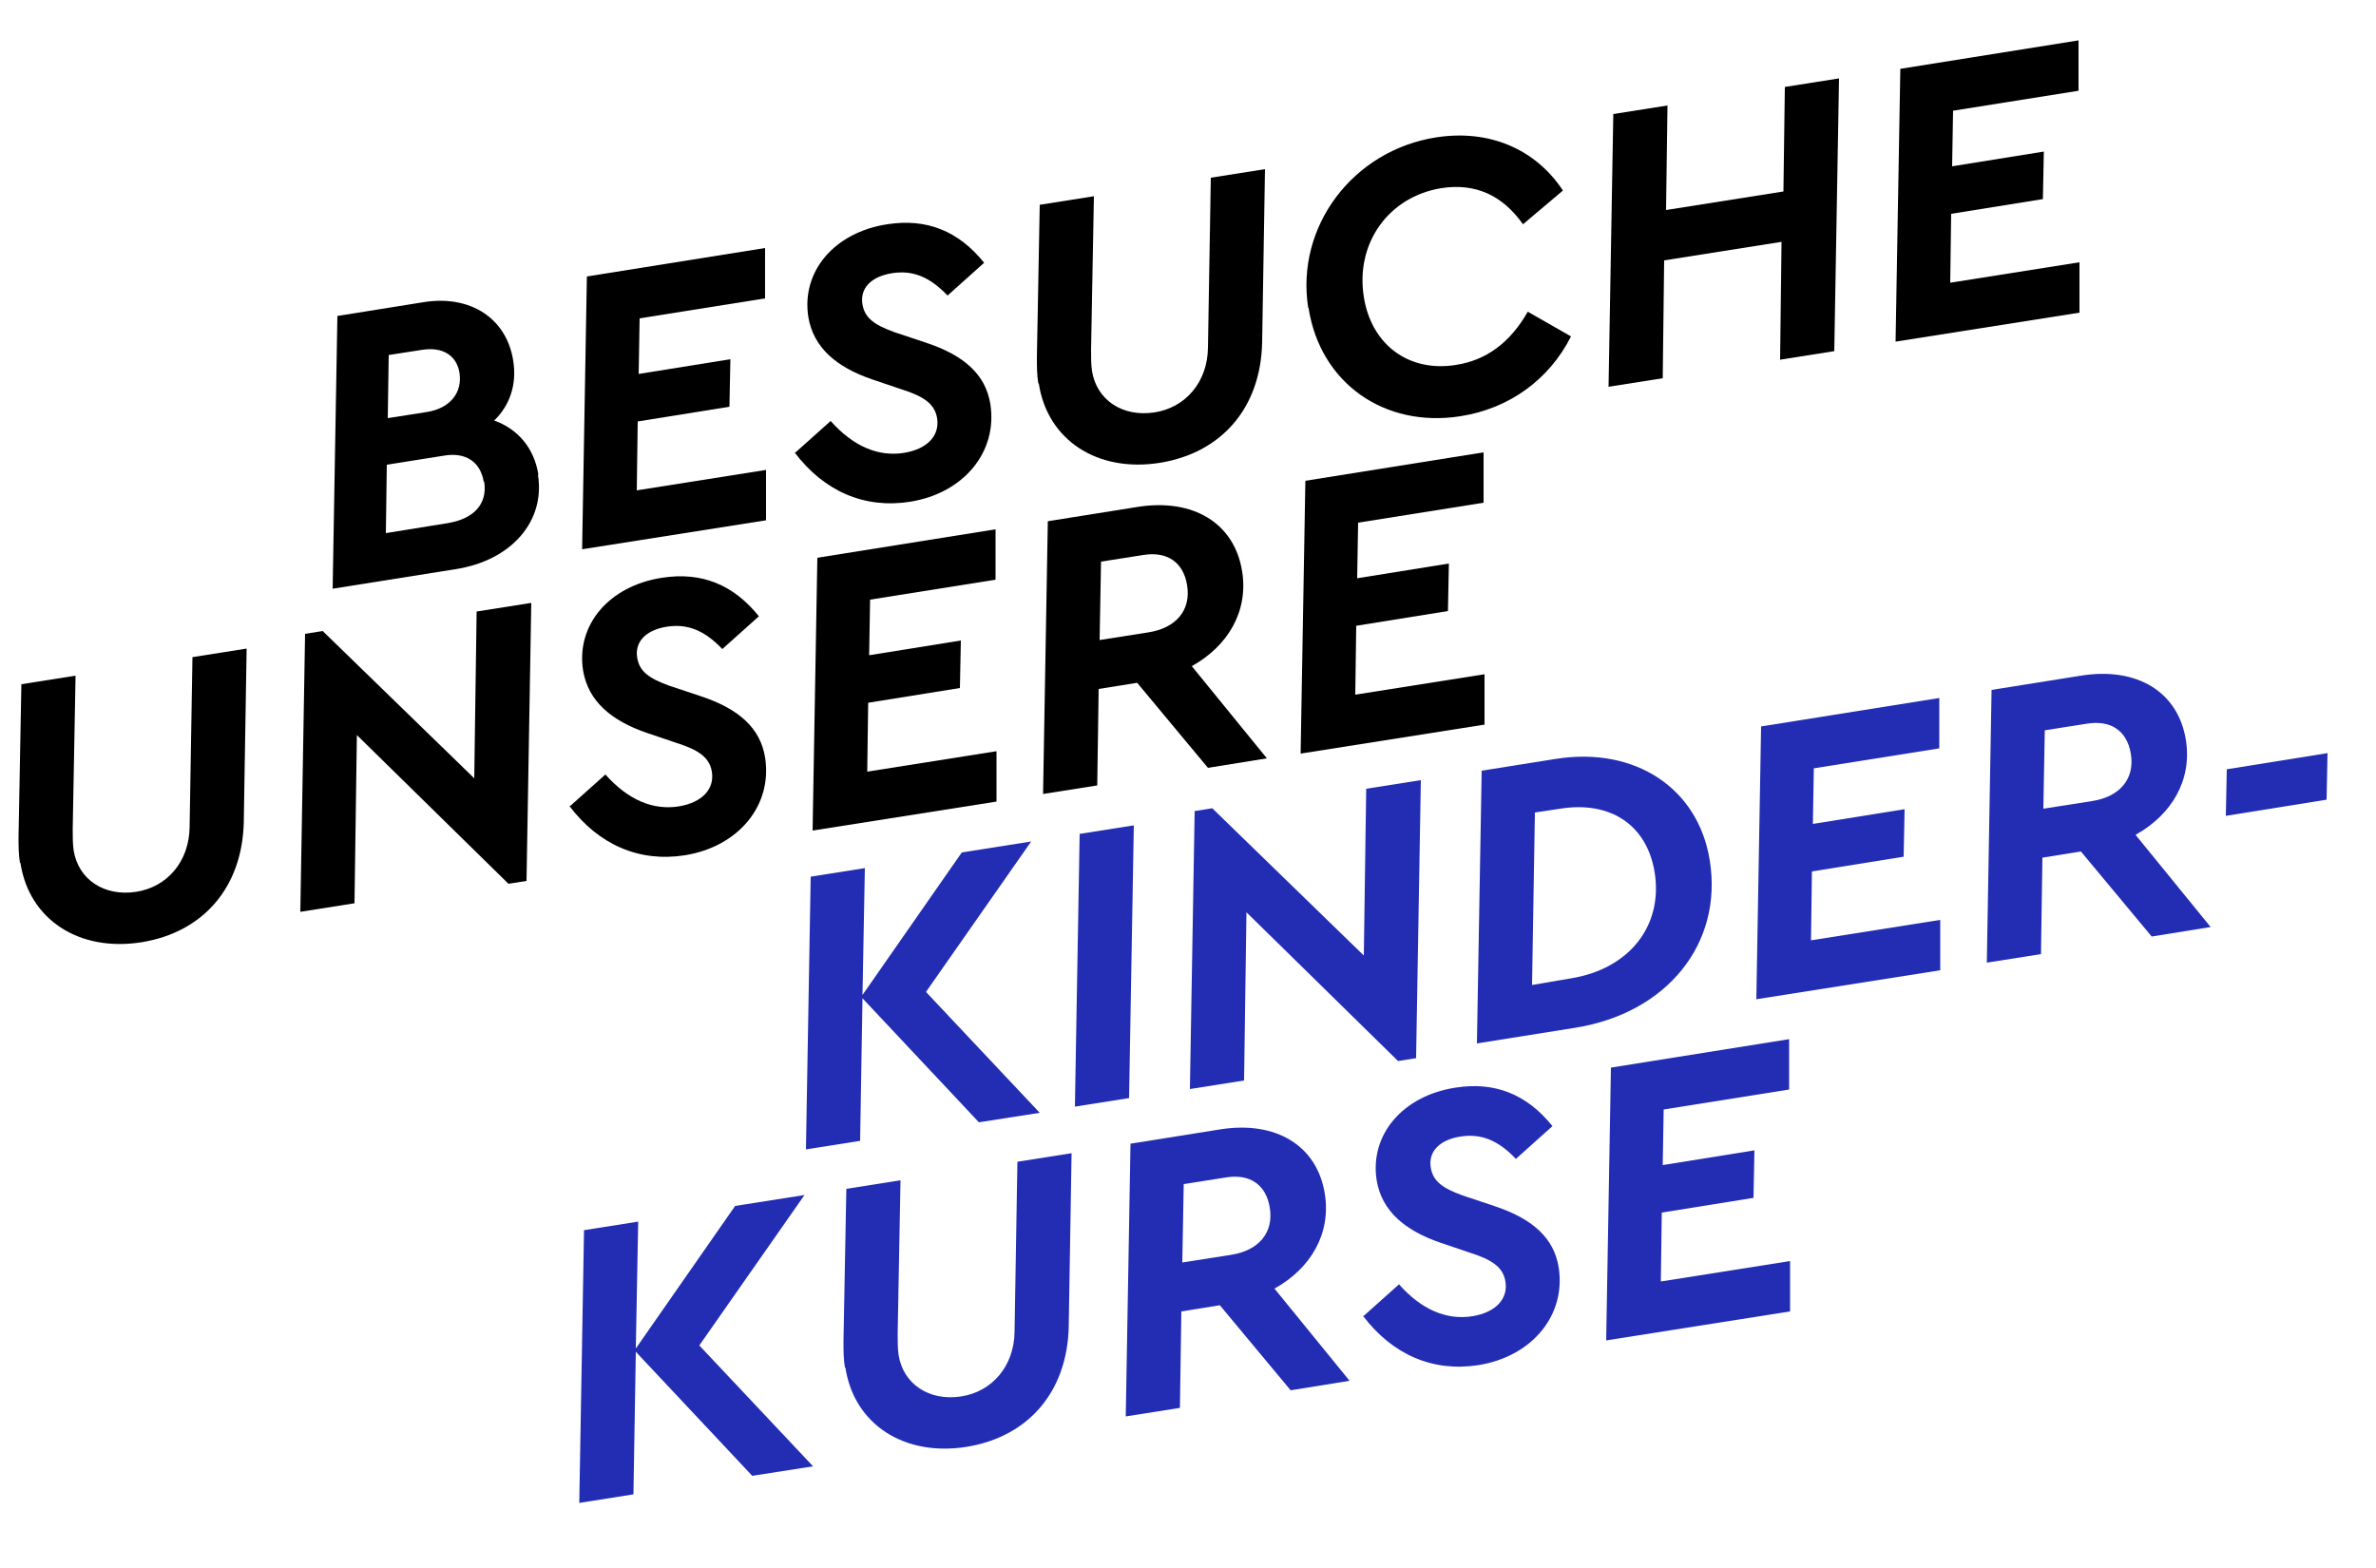
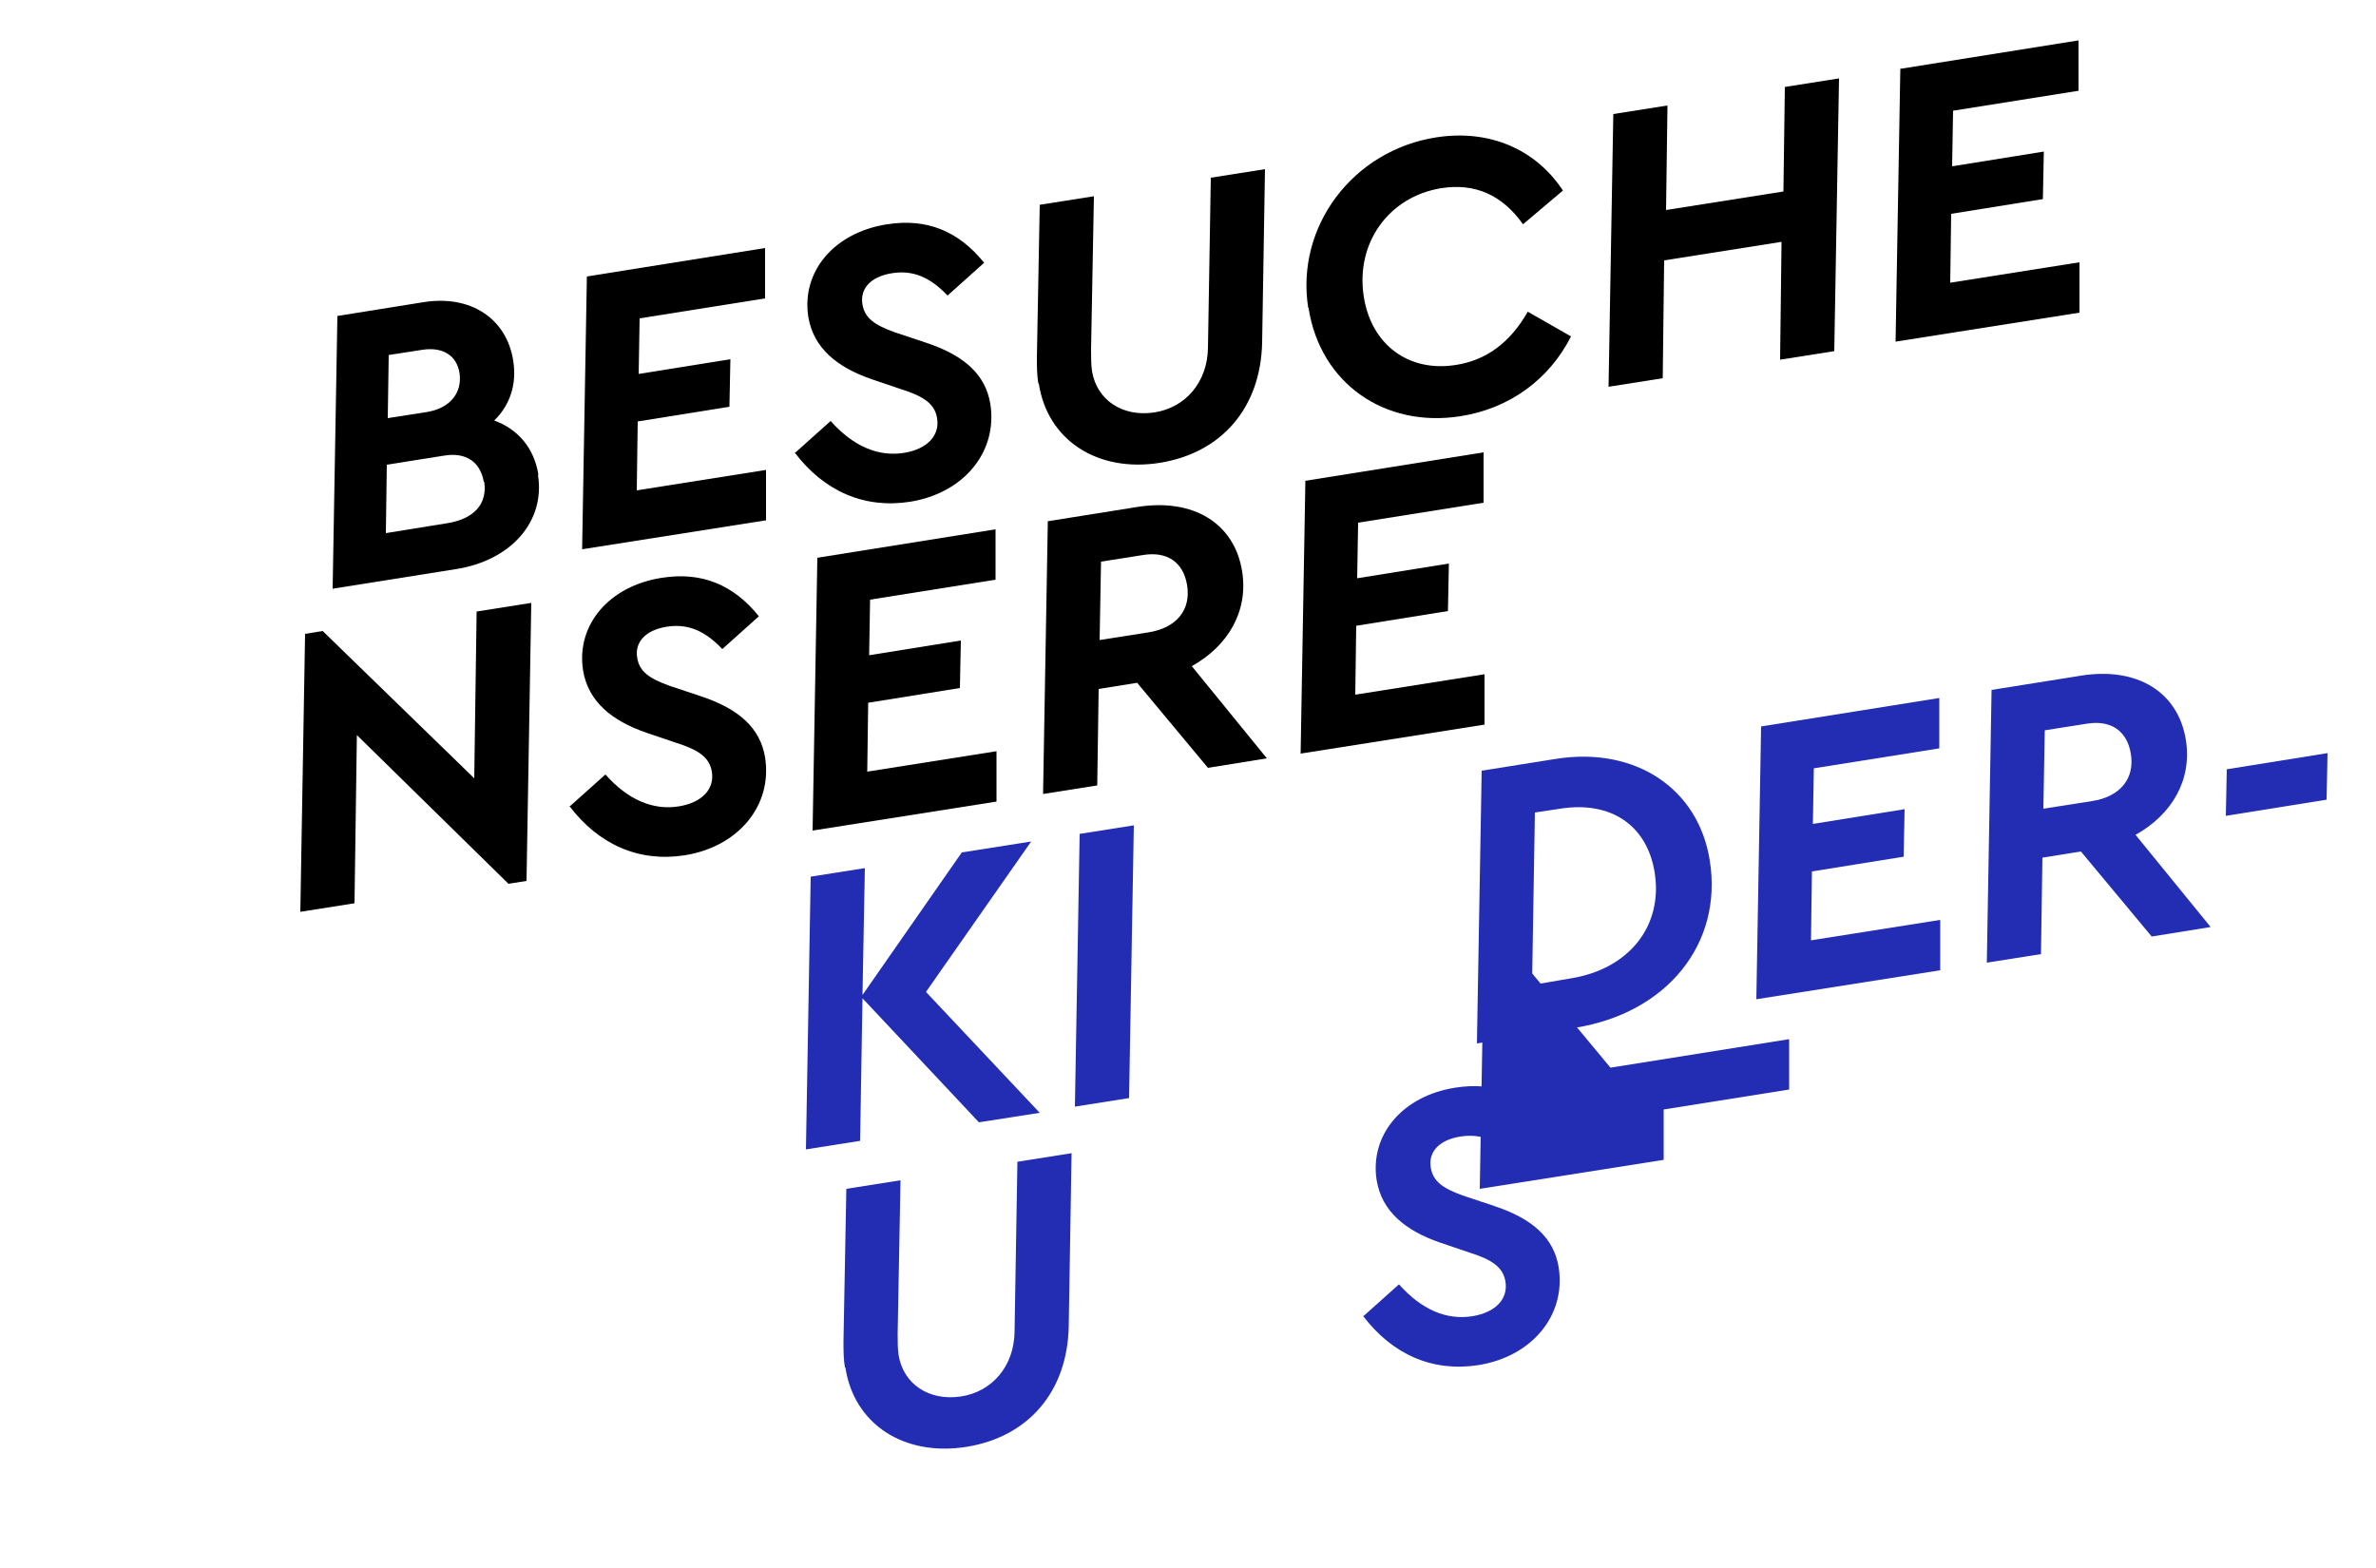
<svg xmlns="http://www.w3.org/2000/svg" id="Ebene_1" data-name="Ebene 1" version="1.1" viewBox="0 0 500 330">
  <defs>
    <style>
      .cls-1 {
        fill: #000;
      }

      .cls-1, .cls-2 {
        stroke-width: 0px;
      }

      .cls-2 {
        fill: #232db4;
      }
    </style>
  </defs>
  <path class="cls-1" d="M113.2,99.9c1.6,9.8-5.6,18.1-17.4,19.9l-25.8,4.1,1-57.4,18.1-2.9c9.9-1.6,17.5,3.4,18.9,12.3.8,5-.7,9.4-4,12.6,5,1.8,8.4,5.8,9.3,11.4h-.1ZM101.8,101.4c-.7-4.2-3.8-6.3-8.4-5.5l-12,1.9-.2,14.4,13-2.1c5.5-.9,8.4-4,7.7-8.7h0ZM81.8,74.8l-.2,13.2,8.3-1.3c4.8-.8,7.4-4,6.8-8.2-.6-3.7-3.5-5.5-7.7-4.9l-7.1,1.1h-.1Z" />
  <path class="cls-1" d="M123.4,58.2l37.6-6v10.6c-.1,0-26.4,4.2-26.4,4.2l-.2,11.7,19.3-3.1-.2,10-19.3,3.1-.2,14.5,27.2-4.3v10.6c-.1,0-38.7,6.1-38.7,6.1l1-57.4h-.1Z" />
  <path class="cls-1" d="M167.2,95.4l7.6-6.8c4.7,5.3,10,7.6,15.5,6.7,4.8-.8,7.5-3.6,6.9-7.3-.5-3-2.8-4.6-7.6-6.1l-6.2-2.1c-7.2-2.5-12.2-6.5-13.3-13.1-1.5-9.6,5.5-17.8,16.6-19.5,8.3-1.3,15,1.4,20.4,8.1l-7.7,6.9c-3.7-3.9-7.3-5.4-11.7-4.7s-6.8,3.2-6.2,6.6c.5,2.9,2.6,4.3,6.7,5.8l6.6,2.2c8.2,2.7,12.6,6.8,13.6,12.9,1.6,10.1-5.6,18.8-16.9,20.6-9.6,1.5-18.1-2.2-24.3-10.4v.2Z" />
  <path class="cls-1" d="M218.5,80.7c-.3-1.8-.3-3.6-.3-5.5l.6-32.1,11.4-1.8-.6,32.3c0,1.7,0,3.1.2,4.5,1,6.1,6.4,9.7,13.1,8.7,6.6-1,11.2-6.4,11.3-13.6l.6-35.8,11.4-1.8-.6,36.5c-.3,13.7-8.5,23.2-21.5,25.3-13.2,2.1-23.7-4.8-25.5-16.7h-.1Z" />
  <path class="cls-1" d="M275.3,64.8c-2.7-17.1,9.4-33.2,27-35.9,11-1.7,20.8,2.4,26.6,11.2l-8.4,7.1c-4.4-6.2-10.1-8.7-17.2-7.6-11.1,1.8-18.1,11.6-16.3,22.9,1.6,10.1,9.5,15.9,19.4,14.3,6.4-1,11.4-4.7,15.1-11.2l9.1,5.2c-4.6,9.1-13,15.2-23.3,16.8-16,2.5-29.4-7-31.9-22.6v-.2Z" />
  <path class="cls-1" d="M339.5,24l11.4-1.8-.3,22,24.7-3.9.3-22,11.4-1.8-1,57.4-11.4,1.8.3-24.8-24.7,3.9-.3,24.8-11.4,1.8s1-57.4,1-57.4Z" />
  <path class="cls-1" d="M399.8,14.5l37.6-6v10.6c-.1,0-26.4,4.2-26.4,4.2l-.2,11.7,19.3-3.1-.2,10-19.3,3.1-.2,14.5,27.2-4.3v10.6c-.1,0-38.7,6.1-38.7,6.1l1-57.4h0Z" />
-   <path class="cls-1" d="M4.2,181.6c-.3-1.8-.3-3.6-.3-5.5l.6-32.1,11.4-1.8-.6,32.3c0,1.7,0,3.1.2,4.5,1,6.1,6.4,9.7,13.1,8.7,6.6-1,11.2-6.4,11.3-13.6l.6-35.8,11.4-1.8-.6,36.5c-.3,13.7-8.5,23.2-21.5,25.3-13.2,2.1-23.7-4.8-25.5-16.7h0Z" />
  <path class="cls-1" d="M111.8,126.9l-1,58.5-3.8.6-31.9-31.3-.5,35.4-11.4,1.8,1-58.5,3.7-.6,31.9,31,.5-35.1,11.4-1.8h.1Z" />
  <path class="cls-1" d="M119.8,169.8l7.6-6.8c4.7,5.3,10,7.6,15.5,6.7,4.8-.8,7.5-3.6,6.9-7.3-.5-3-2.8-4.6-7.6-6.1l-6.2-2.1c-7.2-2.5-12.2-6.5-13.3-13.1-1.5-9.6,5.5-17.8,16.6-19.5,8.3-1.3,15,1.4,20.4,8.1l-7.7,6.9c-3.7-3.9-7.3-5.4-11.7-4.7s-6.8,3.2-6.2,6.6c.5,2.9,2.6,4.3,6.7,5.8l6.6,2.2c8.2,2.7,12.6,6.8,13.6,12.9,1.6,10.1-5.6,18.8-16.9,20.6-9.6,1.5-18.1-2.2-24.3-10.4v.2Z" />
  <path class="cls-1" d="M171.9,117.4l37.6-6v10.6c-.1,0-26.4,4.2-26.4,4.2l-.2,11.7,19.3-3.1-.2,10-19.3,3.1-.2,14.5,27.2-4.3v10.6c-.1,0-38.7,6.1-38.7,6.1l1-57.4h-.1Z" />
  <path class="cls-1" d="M250.8,140.2l15.8,19.4-12.4,2-14.9-17.9-8.1,1.3-.3,20.3-11.4,1.8,1-57.4,18.8-3c11.8-1.9,20.5,3.4,22.1,13.6,1.3,8.3-2.9,15.6-10.6,19.9h0ZM231.4,134.7l10.2-1.6c5.9-.9,9.1-4.7,8.2-10-.8-4.8-4.2-7.1-9.2-6.3l-8.9,1.4-.3,16.5h0Z" />
  <path class="cls-1" d="M274.6,101.2l37.6-6v10.6c-.1,0-26.4,4.2-26.4,4.2l-.2,11.7,19.3-3.1-.2,10-19.3,3.1-.2,14.5,27.2-4.3v10.6c-.1,0-38.7,6.1-38.7,6.1l1-57.4h0Z" />
  <path class="cls-2" d="M194.9,208.8l23.9,25.4-12.8,2-24.5-26.1-.5,30-11.4,1.8,1-57.4,11.4-1.8-.5,26.7,20.9-30,14.6-2.3-22.1,31.6h0Z" />
  <path class="cls-2" d="M227.2,175.5l11.4-1.8-1,57.4-11.4,1.8,1-57.4Z" />
-   <path class="cls-2" d="M299,164.2l-1,58.5-3.8.6-31.9-31.3-.5,35.4-11.4,1.8,1-58.5,3.7-.6,31.9,31,.5-35.1,11.4-1.8h0Z" />
  <path class="cls-2" d="M311.8,162.2l15.7-2.5c16.6-2.6,29.9,6.2,32.3,21.4,2.8,17.5-9,32.1-28.3,35.2l-20.7,3.3,1-57.4h0ZM330.6,205.9c12.3-2,19.4-11.1,17.6-22.3-1.6-9.9-9.2-15.1-19.9-13.4l-5.3.8-.6,36.3,8.2-1.4h0Z" />
  <path class="cls-2" d="M370.5,152.9l37.6-6v10.6c-.1,0-26.4,4.2-26.4,4.2l-.2,11.7,19.3-3.1-.2,10-19.3,3.1-.2,14.5,27.2-4.3v10.6c-.1,0-38.7,6.1-38.7,6.1l1-57.4h0Z" />
  <path class="cls-2" d="M449.4,175.7l15.8,19.4-12.4,2-14.9-17.9-8.1,1.3-.3,20.3-11.4,1.8,1-57.4,18.8-3c11.8-1.9,20.5,3.4,22.1,13.6,1.3,8.3-2.9,15.6-10.6,19.9h0ZM430,170.2l10.2-1.6c5.9-.9,9.1-4.7,8.2-10-.8-4.8-4.2-7.1-9.2-6.3l-8.9,1.4-.3,16.5h0Z" />
  <path class="cls-2" d="M468.6,161.9l21.2-3.4-.2,9.8-21.2,3.4.2-9.8Z" />
-   <path class="cls-2" d="M147.2,283.2l23.9,25.4-12.8,2-24.5-26.1-.5,30-11.4,1.8,1-57.4,11.4-1.8-.5,26.7,20.9-30,14.6-2.3-22.1,31.6h0Z" />
  <path class="cls-2" d="M177.8,287.8c-.3-1.8-.3-3.6-.3-5.5l.6-32.1,11.4-1.8-.6,32.3c0,1.7,0,3.1.2,4.5,1,6.1,6.4,9.7,13.1,8.7,6.6-1,11.2-6.4,11.3-13.6l.6-35.8,11.4-1.8-.6,36.5c-.3,13.7-8.5,23.2-21.5,25.3-13.2,2.1-23.7-4.8-25.5-16.7h0Z" />
-   <path class="cls-2" d="M268.2,271.2l15.8,19.4-12.4,2-14.9-17.9-8.1,1.3-.3,20.3-11.4,1.8,1-57.4,18.8-3c11.8-1.9,20.5,3.4,22.1,13.6,1.3,8.3-2.9,15.6-10.6,19.9h0ZM248.8,265.7l10.2-1.6c5.9-.9,9.1-4.7,8.2-10-.8-4.8-4.2-7.1-9.2-6.3l-8.9,1.4-.3,16.5Z" />
  <path class="cls-2" d="M286.8,277.1l7.6-6.8c4.7,5.3,10,7.6,15.5,6.7,4.8-.8,7.5-3.6,6.9-7.3-.5-3-2.8-4.6-7.6-6.1l-6.2-2.1c-7.2-2.5-12.2-6.5-13.3-13.1-1.5-9.6,5.5-17.8,16.6-19.5,8.3-1.3,15,1.4,20.4,8.1l-7.7,6.9c-3.7-3.9-7.3-5.4-11.7-4.7-4.4.7-6.8,3.2-6.2,6.6.5,2.9,2.6,4.3,6.7,5.8l6.6,2.2c8.2,2.7,12.6,6.8,13.6,12.9,1.6,10.1-5.6,18.8-16.9,20.6-9.6,1.5-18.1-2.2-24.3-10.4v.2Z" />
-   <path class="cls-2" d="M338.9,224.7l37.6-6v10.6c-.1,0-26.4,4.2-26.4,4.2l-.2,11.7,19.3-3.1-.2,10-19.3,3.1-.2,14.5,27.2-4.3v10.6c-.1,0-38.7,6.1-38.7,6.1l1-57.4h0Z" />
+   <path class="cls-2" d="M338.9,224.7l37.6-6v10.6c-.1,0-26.4,4.2-26.4,4.2v10.6c-.1,0-38.7,6.1-38.7,6.1l1-57.4h0Z" />
</svg>